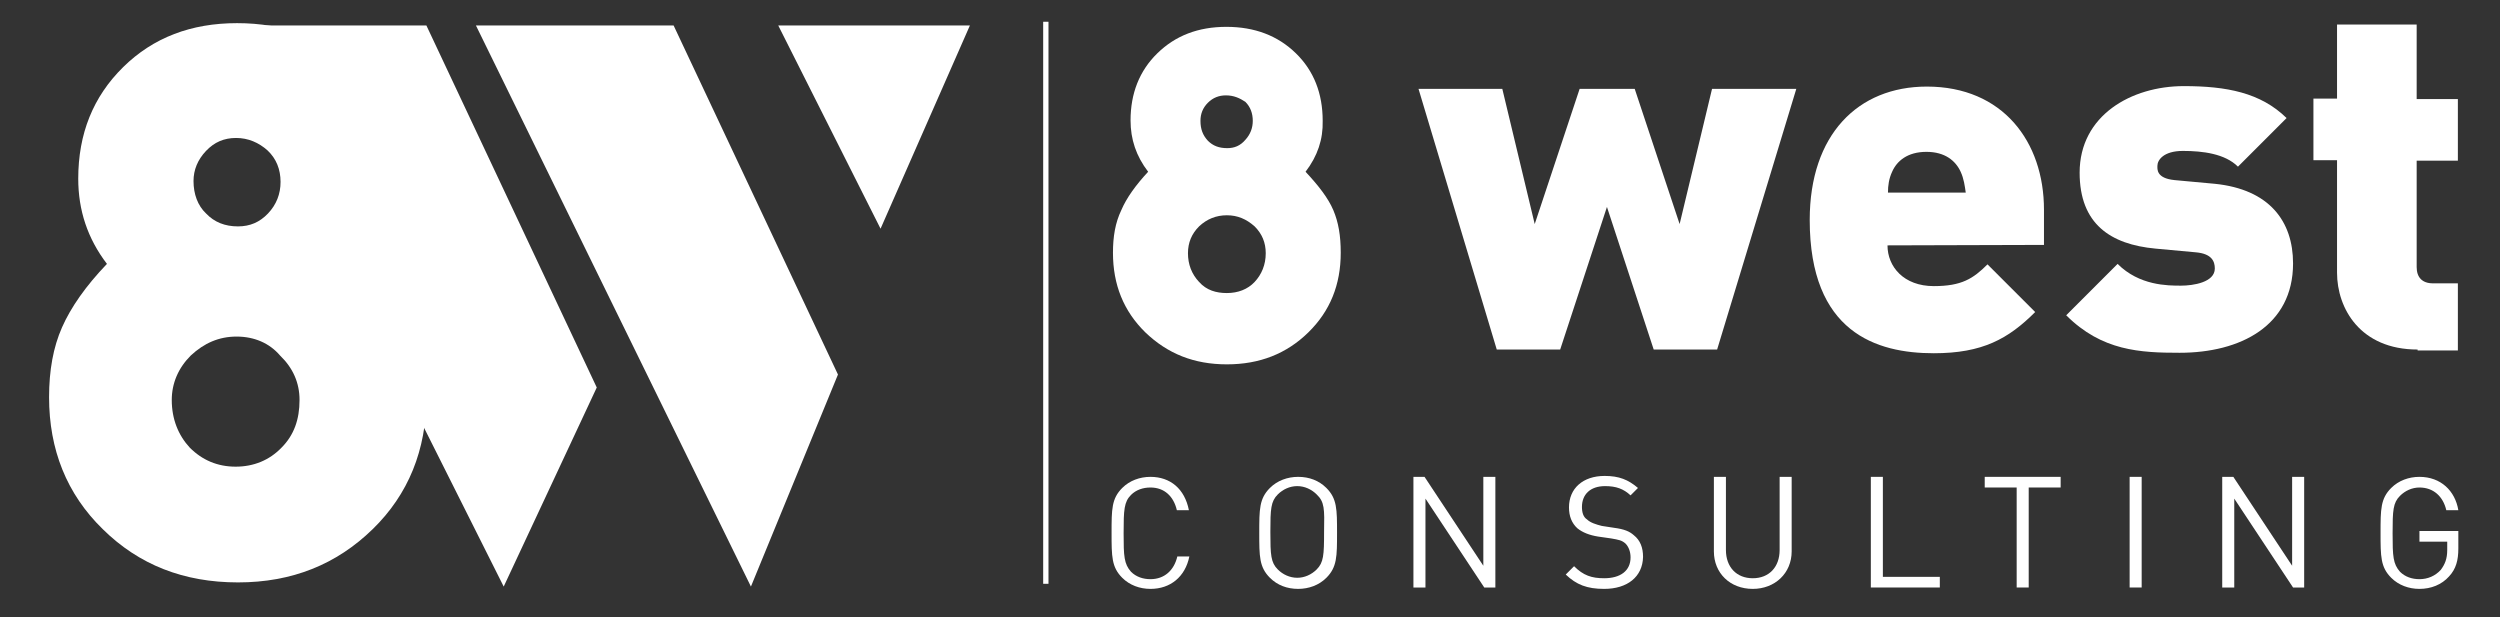
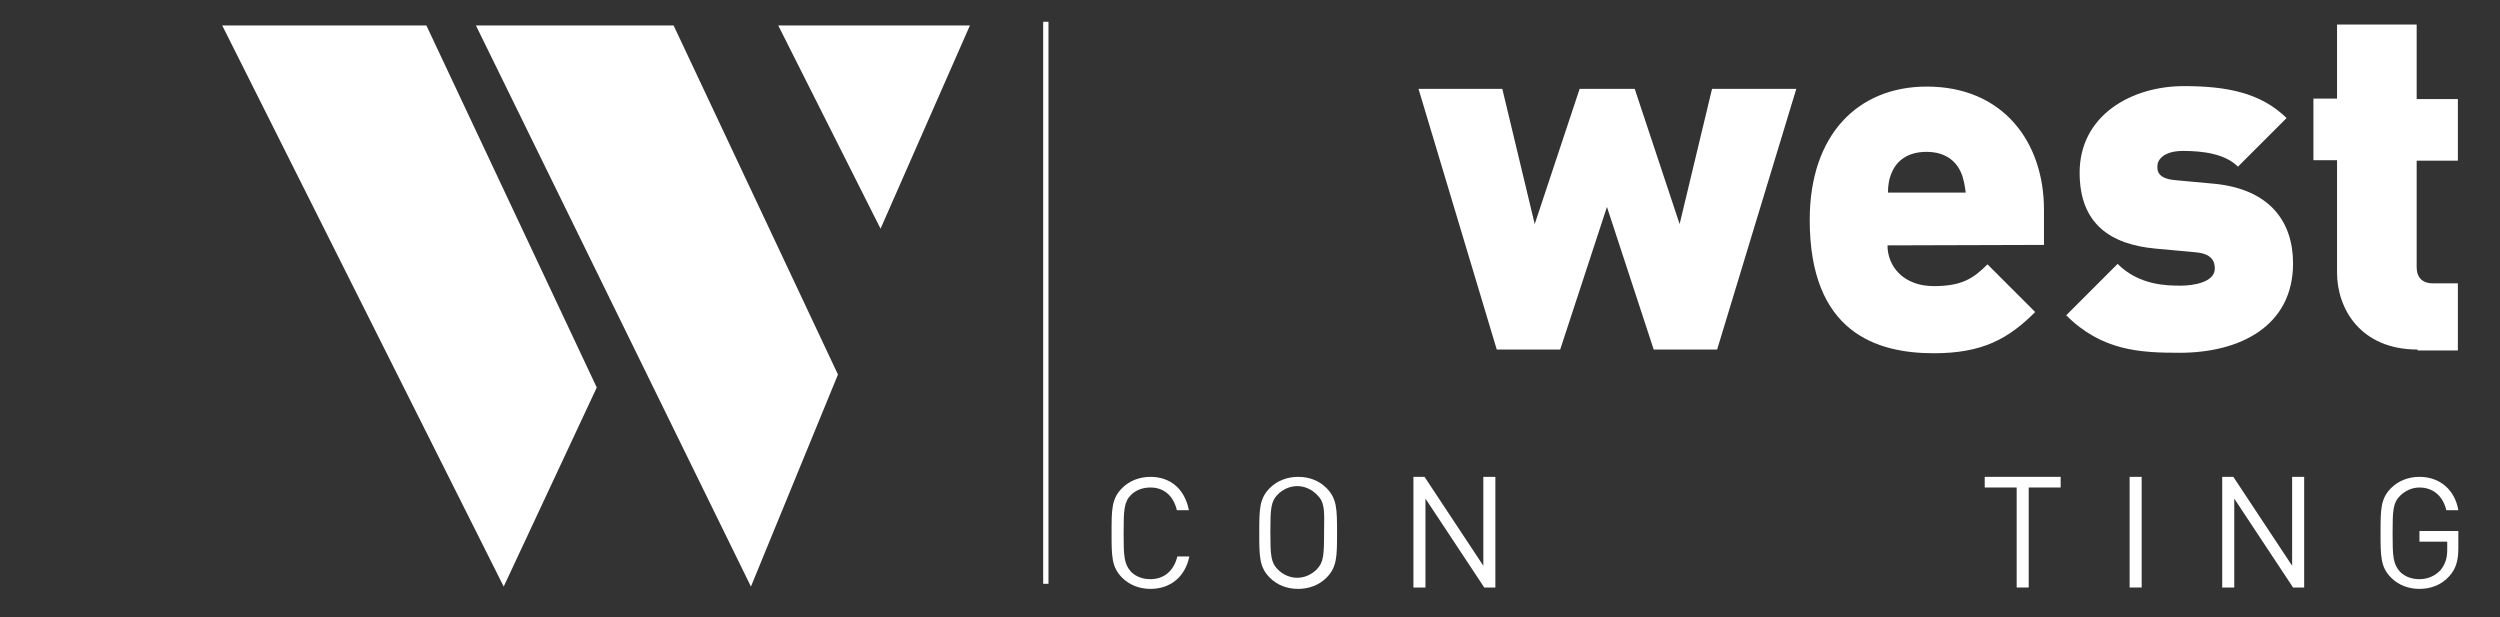
<svg xmlns="http://www.w3.org/2000/svg" version="1.1" id="Layer_1" x="0px" y="0px" viewBox="0 0 540 133.3" style="enable-background:new 0 0 540 133.3;" xml:space="preserve">
  <rect x="0" y="0" width="540" height="133.3" fill="#333333" stroke="none" />
  <style type="text/css">
	.st0{fill:#FFFFFF;}
	.st1{fill:none;stroke:#FFFFFF;stroke-width:1.146;stroke-miterlimit:10;}
</style>
  <polygon class="st0" points="181,80.9 145.5,5.5 102.8,5.5 162.2,126.7 " />
  <polygon class="st0" points="128.9,83.7 92.1,5.5 48,5.5 108.8,126.7 " />
  <polygon class="st0" points="168.1,5.5 168.1,5.5 190.2,49.4 209.5,5.5 " />
  <line class="st1" x1="225.9" y1="4.7" x2="225.9" y2="126.1" />
  <g>
-     <path class="st0" d="M282,37.1c2.8,3,4.9,5.7,6,8.3s1.6,5.5,1.6,9.2c0,6.9-2.3,12.6-7,17.2c-4.7,4.6-10.5,6.9-17.6,6.9   s-12.8-2.3-17.6-6.9c-4.7-4.6-7-10.3-7-17.2c0-3.5,0.5-6.5,1.8-9.2c1.1-2.6,3.1-5.4,5.8-8.3c-2.6-3.4-3.8-7-3.8-11.1   c0-5.8,1.9-10.7,5.8-14.5c3.9-3.8,8.8-5.7,14.9-5.7s11.1,1.9,15,5.7s5.8,8.7,5.8,14.6C285.8,30.1,284.6,33.7,282,37.1z M265,46.5   c-2.3,0-4.3,0.8-6,2.4c-1.6,1.6-2.4,3.5-2.4,5.8c0,2.4,0.8,4.5,2.4,6.2c1.6,1.8,3.7,2.4,6,2.4c2.4,0,4.5-0.8,6-2.4   c1.5-1.6,2.4-3.7,2.4-6.2c0-2.3-0.8-4.2-2.4-5.8C269.2,47.3,267.3,46.5,265,46.5z M264.8,20.6c-1.5,0-2.8,0.5-3.9,1.6   s-1.6,2.4-1.6,3.9c0,1.8,0.5,3.1,1.6,4.3c1.1,1.1,2.4,1.6,4.2,1.6c1.5,0,2.8-0.5,3.9-1.8c1.1-1.2,1.6-2.6,1.6-4.1   c0-1.6-0.5-3-1.6-4.1C267.8,21.2,266.5,20.6,264.8,20.6z" />
-   </g>
+     </g>
  <g>
    <path class="st0" d="M370.9,75.5h-13.7l-10.1-30.8L337,75.5h-13.7l-16.9-56.3h18.1l7,29.2l9.7-29.2h11.9l9.7,29.2l7-29.2H388   L370.9,75.5z" />
    <path class="st0" d="M407.7,53c0,4.6,3.5,8.8,10,8.8c6,0,8.5-1.6,11.6-4.7l10.3,10.3c-5.8,5.8-11.4,8.9-21.9,8.9   c-12.4,0-26.8-4.5-26.8-28.8c0-18.4,10.4-28.8,25.3-28.8c16.4,0,25.3,11.9,25.3,26.6v7.6L407.7,53L407.7,53z M423.5,37.1   c-1.1-2.4-3.4-4.3-7.4-4.3c-4.1,0-6.4,2-7.4,4.3c-0.7,1.5-0.9,3-0.9,4.5h16.8C424.4,40.2,424.2,38.6,423.5,37.1z" />
    <path class="st0" d="M470.8,76.2c-8.5,0-16.8-0.4-24.5-8.1L457.4,57c4.7,4.7,10.8,4.7,13.7,4.7c2.6,0,7.3-0.7,7.3-3.7   c0-1.6-0.7-3.2-4.1-3.5l-8.7-0.8c-9.7-0.9-16.4-5.3-16.4-16.4c0-12.4,11.2-18.7,22.5-18.7c9.2,0,16.6,1.4,22.2,6.9L483.4,36   c-2.8-2.8-7.6-3.4-11.9-3.4c-4.2,0-5.5,2-5.5,3.2c0,0.7-0.3,2.7,3.7,3.1l8.7,0.8c11.8,1.2,16.9,8.1,16.9,17.2   C495.3,70.4,483.9,76.2,470.8,76.2z" />
    <path class="st0" d="M522.2,75.5c-12.4,0-17.4-8.9-17.4-16.6V34.6h-5.1V21.3h5.1v-16H522v16.1h8.9v13.3H522v23   c0,2.2,1.2,3.5,3.5,3.5h5.4v14.5h-8.7V75.5z" />
  </g>
  <g>
    <path class="st0" d="M248.5,127.2c-2.3,0-4.5-0.8-6.1-2.4c-2.3-2.3-2.3-4.6-2.3-9.7s0-7.4,2.3-9.7c1.6-1.6,3.8-2.4,6.1-2.4   c4.3,0,7.4,2.6,8.3,7.2h-2.6c-0.7-3-2.7-4.9-5.7-4.9c-1.6,0-3.1,0.5-4.2,1.6c-1.5,1.5-1.6,3.2-1.6,8.3c0,5,0.1,6.6,1.6,8.3   c1.1,1.1,2.6,1.6,4.2,1.6c3,0,5.1-1.9,5.8-4.9h2.6C256,124.6,252.8,127.2,248.5,127.2z" />
    <path class="st0" d="M286.5,124.8c-1.6,1.6-3.8,2.4-6.1,2.4c-2.4,0-4.5-0.8-6.1-2.4c-2.3-2.3-2.3-4.6-2.3-9.7s0-7.4,2.3-9.7   c1.6-1.6,3.8-2.4,6.1-2.4c2.4,0,4.5,0.8,6.1,2.4c2.3,2.3,2.3,4.6,2.3,9.7C288.8,120.2,288.8,122.5,286.5,124.8z M284.4,106.8   c-1.1-1.1-2.6-1.8-4.2-1.8s-3.1,0.7-4.2,1.8c-1.5,1.5-1.6,3.1-1.6,8.1s0.1,6.6,1.6,8.1c1.1,1.1,2.6,1.8,4.2,1.8s3.1-0.7,4.2-1.8   c1.5-1.5,1.6-3.1,1.6-8.1C286.1,109.9,286.1,108.4,284.4,106.8z" />
    <path class="st0" d="M320.6,126.9l-12.7-19.2v19.2h-2.6V103h2.4l12.7,19.2V103h2.6v23.9H320.6z" />
-     <path class="st0" d="M346.5,127.2c-3.7,0-6-0.9-8.3-3.1l1.8-1.8c2,2,3.8,2.6,6.5,2.6c3.5,0,5.7-1.6,5.7-4.5c0-1.2-0.4-2.3-1.1-3   c-0.8-0.7-1.4-0.8-3.1-1.1l-2.8-0.4c-1.9-0.3-3.4-0.9-4.5-1.8c-1.2-1.1-1.8-2.6-1.8-4.5c0-4.1,3-6.8,7.7-6.8c3.1,0,5.1,0.8,7.2,2.6   l-1.6,1.6c-1.5-1.4-3.1-2-5.5-2c-3.2,0-5,1.8-5,4.5c0,1.2,0.3,2.2,1.1,2.7c0.7,0.7,2,1.1,3.2,1.4l2.6,0.4c2.3,0.3,3.4,0.8,4.3,1.6   c1.4,1.1,2,2.7,2,4.7C354.8,124.6,351.5,127.2,346.5,127.2z" />
-     <path class="st0" d="M378.6,127.2c-4.9,0-8.4-3.4-8.4-8.1V103h2.6v15.8c0,3.7,2.3,6.1,5.8,6.1s5.8-2.4,5.8-6.1V103h2.6v16.1   C387,123.8,383.4,127.2,378.6,127.2z" />
-     <path class="st0" d="M404.1,126.9V103h2.6v21.6H419v2.3H404.1z" />
    <path class="st0" d="M438.2,105.3v21.6h-2.6v-21.6h-6.9V103h16.4v2.3H438.2z" />
    <path class="st0" d="M460,126.9V103h2.6v23.9H460z" />
    <path class="st0" d="M495.3,126.9l-12.7-19.2v19.2H480V103h2.4l12.7,19.2V103h2.6v23.9H495.3z" />
    <path class="st0" d="M529,124.5c-1.6,1.8-3.9,2.7-6.4,2.7c-2.3,0-4.5-0.8-6.1-2.4c-2.3-2.3-2.3-4.6-2.3-9.7s0-7.4,2.3-9.7   c1.6-1.6,3.8-2.4,6.1-2.4c4.6,0,7.7,3,8.4,7.2h-2.6c-0.7-3-2.8-4.9-5.8-4.9c-1.6,0-3.1,0.7-4.2,1.8c-1.5,1.5-1.6,3.1-1.6,8.1   s0.1,6.6,1.6,8.3c1.1,1.1,2.6,1.6,4.2,1.6c1.8,0,3.4-0.7,4.6-2c0.9-1.2,1.4-2.4,1.4-4.3V117h-6v-2.3h8.4v3.8   C531,121,530.5,122.9,529,124.5z" />
  </g>
  <g>
-     <path class="st0" d="M79.5,57c4.7,5,8.1,9.5,9.9,13.7s2.7,9.2,2.7,15.1c0,11.4-3.9,21-11.6,28.5c-7.8,7.6-17.4,11.5-29.1,11.5   S30,122,22.2,114.3c-7.8-7.6-11.6-17.2-11.6-28.5c0-5.8,0.9-10.8,2.8-15.1c1.9-4.3,5.1-8.9,9.7-13.7c-4.2-5.5-6.2-11.6-6.2-18.4   c0-9.7,3.2-17.7,9.7-24.1S41.3,5,51.2,5c10.1,0,18.4,3.1,24.9,9.5s9.7,14.3,9.7,24.2C85.8,45.4,83.7,51.5,79.5,57z M51.1,72.7   c-3.8,0-7,1.4-9.9,4.1c-2.7,2.7-4.1,6-4.1,9.6c0,4.1,1.4,7.6,3.9,10.3c2.7,2.7,6,4.1,9.9,4.1s7.3-1.4,9.9-4.1   c2.7-2.7,3.9-6.1,3.9-10.3c0-3.7-1.4-6.9-4.2-9.6C58.2,74.1,54.9,72.7,51.1,72.7z M51,29.8c-2.6,0-4.7,0.9-6.5,2.8   c-1.8,1.9-2.7,4.1-2.7,6.5c0,2.8,0.9,5.3,2.7,7c1.8,1.9,4.1,2.8,6.9,2.8c2.6,0,4.7-0.9,6.5-2.8c1.8-1.9,2.7-4.2,2.7-6.8   c0-2.7-0.9-5-2.8-6.8C55.9,30.8,53.6,29.8,51,29.8z" />
-   </g>
+     </g>
</svg>